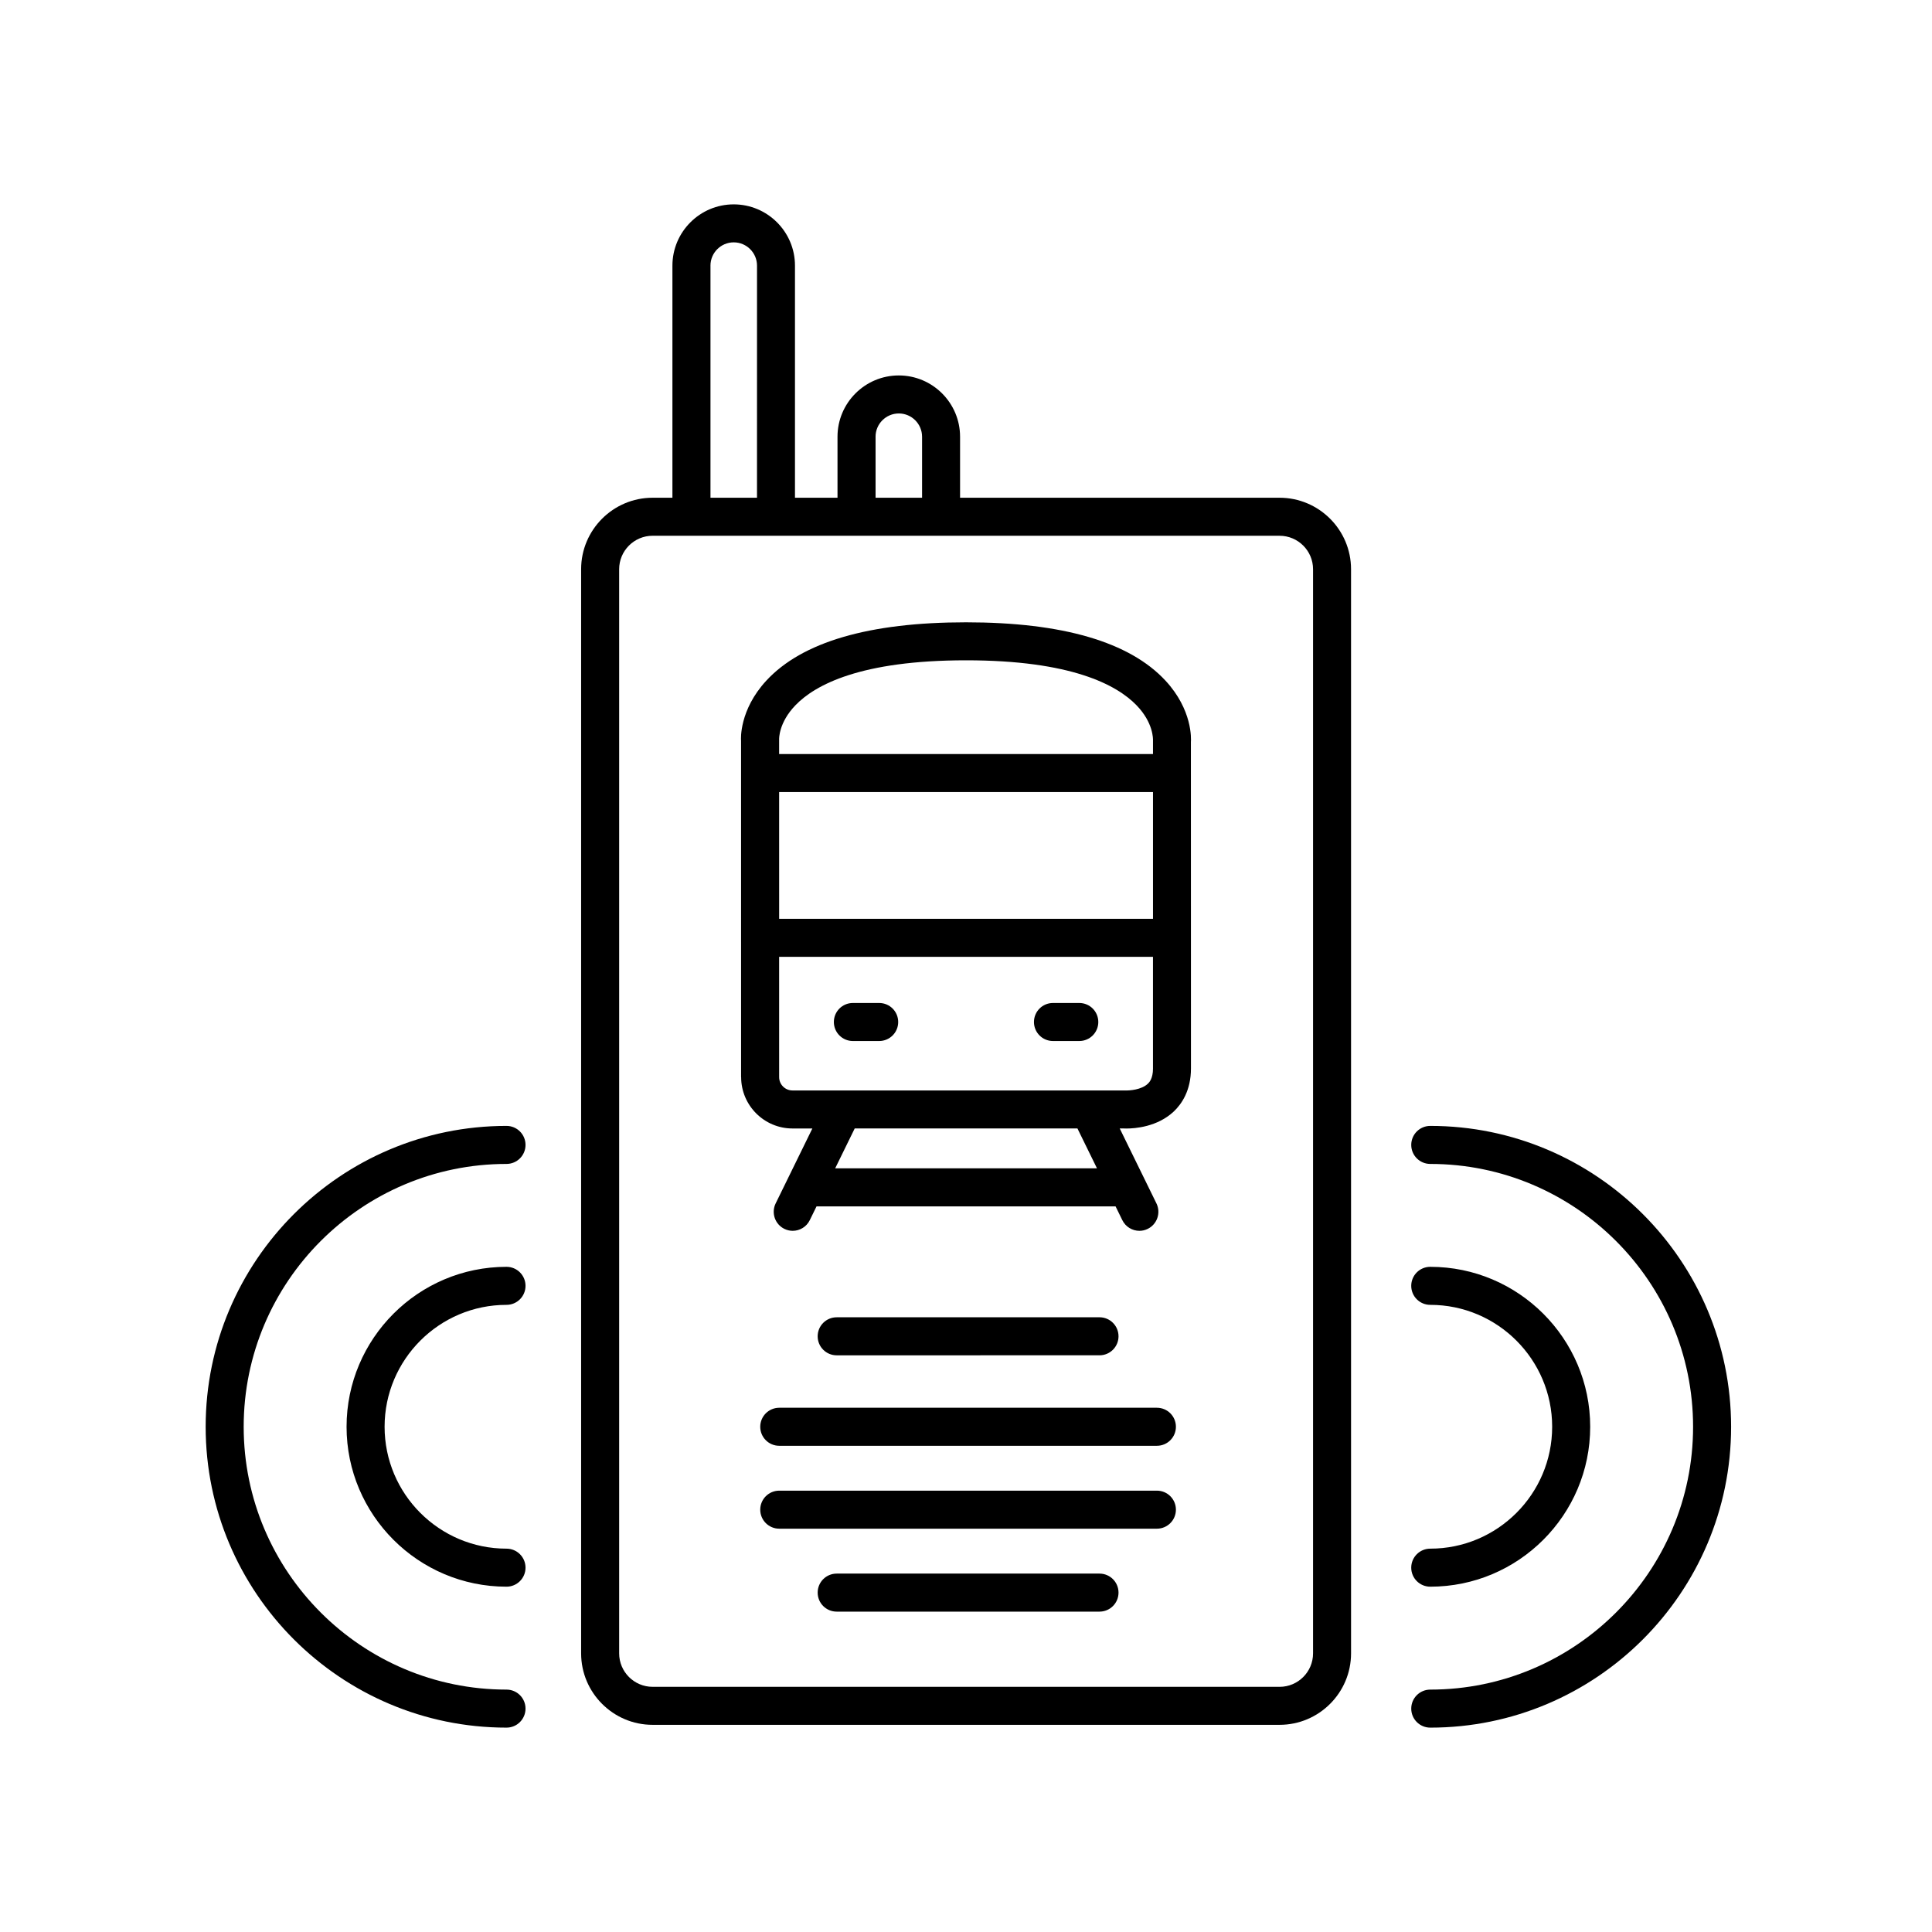
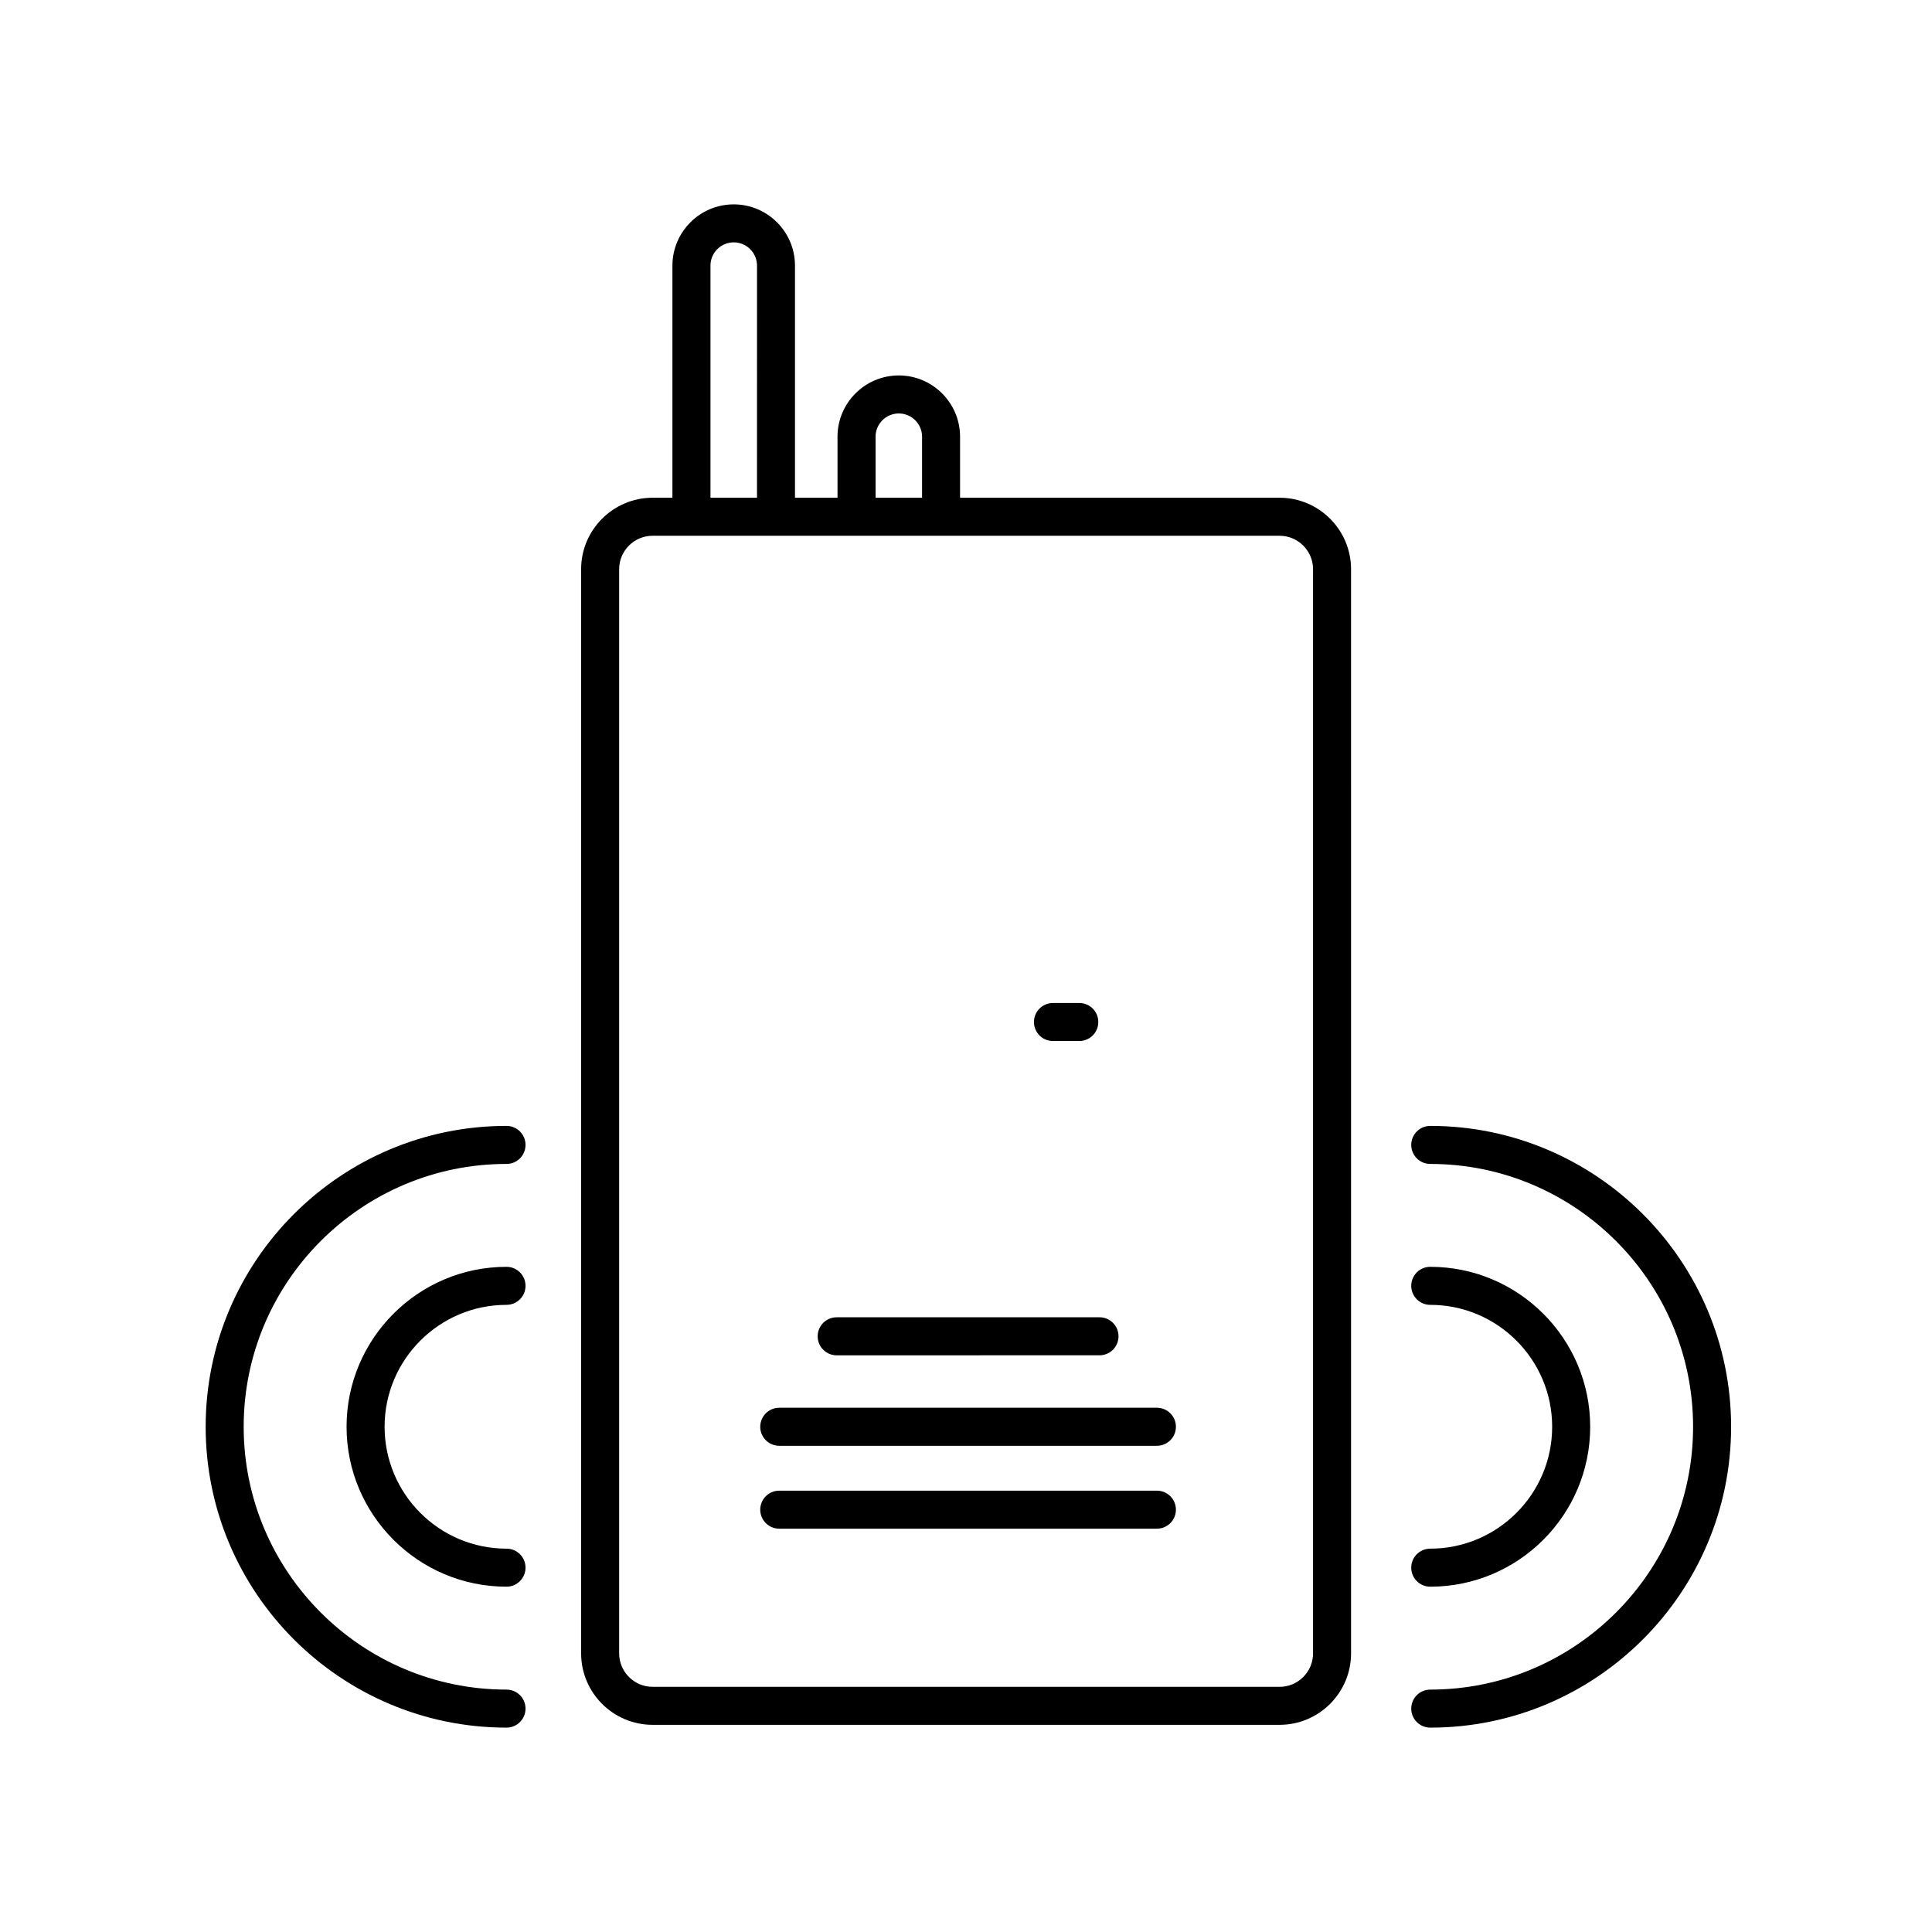
<svg xmlns="http://www.w3.org/2000/svg" fill="#000000" width="800px" height="800px" version="1.1" viewBox="144 144 512 512">
  <g>
    <path d="m338.44 198.16c-8.953 0-16.242 7.285-16.242 16.242v61.504h-5.254c-10.445 0-18.941 8.5-18.941 18.941v287.31c0 10.445 8.5 18.941 18.941 18.941h166.15c10.445 0 18.949-8.5 18.949-18.941l-0.004-287.31c0-10.445-8.504-18.941-18.949-18.941h-84.664v-16.168c0-8.953-7.281-16.242-16.238-16.242s-16.242 7.285-16.242 16.242v16.168h-11.27v-61.512c0.004-8.949-7.281-16.234-16.238-16.234zm-6.16 16.234c0-3.402 2.766-6.168 6.168-6.168 3.402 0 6.168 2.766 6.168 6.168l-0.004 61.512h-12.328v-61.512zm43.75 45.344c0-3.402 2.766-6.168 6.168-6.168 3.394 0 6.16 2.766 6.16 6.168v16.168h-12.324v-16.168zm107.07 26.246c4.891 0 8.871 3.977 8.871 8.867v287.31c0 4.891-3.981 8.867-8.871 8.867l-166.15-0.004c-4.891 0-8.867-3.977-8.867-8.867v-287.31c0-4.891 3.977-8.867 8.867-8.867z" />
    <path d="m435.38 503.17c2.785 0 5.039-2.254 5.039-5.039 0-2.785-2.254-5.039-5.039-5.039l-69.652 0.004c-2.785 0-5.039 2.254-5.039 5.039 0 2.785 2.254 5.039 5.039 5.039z" />
-     <path d="m435.38 561.02h-69.652c-2.785 0-5.039 2.254-5.039 5.039 0 2.785 2.254 5.039 5.039 5.039h69.652c2.785 0 5.039-2.254 5.039-5.039 0-2.785-2.254-5.039-5.039-5.039z" />
    <path d="m450.59 517.07h-100.08c-2.785 0-5.039 2.254-5.039 5.039s2.254 5.039 5.039 5.039h100.08c2.785 0 5.039-2.254 5.039-5.039 0-2.789-2.25-5.039-5.039-5.039z" />
    <path d="m450.59 539.04h-100.08c-2.785 0-5.039 2.254-5.039 5.039 0 2.785 2.254 5.039 5.039 5.039h100.08c2.785 0 5.039-2.254 5.039-5.039 0-2.785-2.25-5.039-5.039-5.039z" />
    <path d="m278.23 601.84c2.785 0 5.039-2.254 5.039-5.039s-2.254-5.039-5.039-5.039c-38.406 0-69.652-31.246-69.652-69.652 0-38.41 31.246-69.656 69.652-69.656 2.785 0 5.039-2.254 5.039-5.039s-2.254-5.039-5.039-5.039c-43.961 0-79.727 35.77-79.727 79.734 0 43.965 35.766 79.73 79.727 79.73z" />
-     <path d="m278.23 489.8c2.785 0 5.039-2.254 5.039-5.039 0-2.785-2.254-5.039-5.039-5.039-23.371 0-42.387 19.016-42.387 42.387 0 23.371 19.016 42.379 42.387 42.379 2.785 0 5.039-2.254 5.039-5.039 0-2.785-2.254-5.039-5.039-5.039-17.816 0-32.309-14.488-32.309-32.305 0-17.809 14.496-32.305 32.309-32.305z" />
+     <path d="m278.23 489.8c2.785 0 5.039-2.254 5.039-5.039 0-2.785-2.254-5.039-5.039-5.039-23.371 0-42.387 19.016-42.387 42.387 0 23.371 19.016 42.379 42.387 42.379 2.785 0 5.039-2.254 5.039-5.039 0-2.785-2.254-5.039-5.039-5.039-17.816 0-32.309-14.488-32.309-32.305 0-17.809 14.496-32.305 32.309-32.305" />
    <path d="m602.76 522.11c0-43.969-35.77-79.734-79.727-79.734-2.785 0-5.039 2.254-5.039 5.039s2.254 5.039 5.039 5.039c38.406 0 69.652 31.246 69.652 69.656 0 38.406-31.246 69.652-69.652 69.652-2.785 0-5.039 2.254-5.039 5.039s2.254 5.039 5.039 5.039c43.961 0 79.727-35.766 79.727-79.73z" />
    <path d="m523.03 554.41c-2.785 0-5.039 2.254-5.039 5.039 0 2.785 2.254 5.039 5.039 5.039 23.371 0 42.387-19.008 42.387-42.379s-19.016-42.387-42.387-42.387c-2.785 0-5.039 2.254-5.039 5.039 0 2.785 2.254 5.039 5.039 5.039 17.816 0 32.309 14.496 32.309 32.309 0.004 17.812-14.492 32.301-32.309 32.301z" />
-     <path d="m340.41 429.45c0 7.5 6.106 13.609 13.609 13.609h5.266l-9.73 19.863c-1.219 2.5-0.188 5.516 2.312 6.742 0.715 0.348 1.465 0.516 2.207 0.516 1.863 0 3.656-1.039 4.527-2.828l1.789-3.652h79.246l1.789 3.652c0.875 1.785 2.664 2.828 4.527 2.828 0.742 0 1.496-0.16 2.207-0.516 2.5-1.223 3.531-4.242 2.312-6.742l-9.734-19.871h0.977c0.121 0.012 0.402 0.02 0.812 0.02 2.223 0 8.176-0.414 12.539-4.516 2.074-1.961 4.555-5.531 4.551-11.418l-0.016-86.453c0.066-0.852 0.438-8.555-6.727-16.297-9.5-10.262-27.285-15.469-52.871-15.469-25.676 0-43.488 5.215-52.957 15.496-7.129 7.75-6.711 15.445-6.656 15.879l0.004 89.156zm24.918 24.172 5.176-10.566 59.027-0.004 5.18 10.57zm84.227-26.48c0 2.746-1.023 3.723-1.359 4.051-1.688 1.613-4.856 1.855-6.168 1.789h-88.016c-1.949 0-3.531-1.582-3.531-3.531l-0.004-31.883h99.074v29.574zm0-39.652h-99.074l-0.004-33.578h99.078zm-99.078-47.512c-0.012-0.18-0.125-4.449 4.301-9.055 5.231-5.445 17.32-11.934 45.242-11.934 27.816 0 39.922 6.484 45.176 11.922 4.469 4.625 4.375 8.918 4.359 9.383v3.543l-99.078-0.008z" />
-     <path d="m370.02 419.88h6.973c2.785 0 5.039-2.254 5.039-5.039 0-2.785-2.254-5.039-5.039-5.039h-6.973c-2.785 0-5.039 2.254-5.039 5.039 0.004 2.785 2.254 5.039 5.039 5.039z" />
    <path d="m423.05 419.88h6.973c2.785 0 5.039-2.254 5.039-5.039 0-2.785-2.254-5.039-5.039-5.039h-6.973c-2.785 0-5.039 2.254-5.039 5.039 0 2.785 2.25 5.039 5.039 5.039z" />
  </g>
</svg>